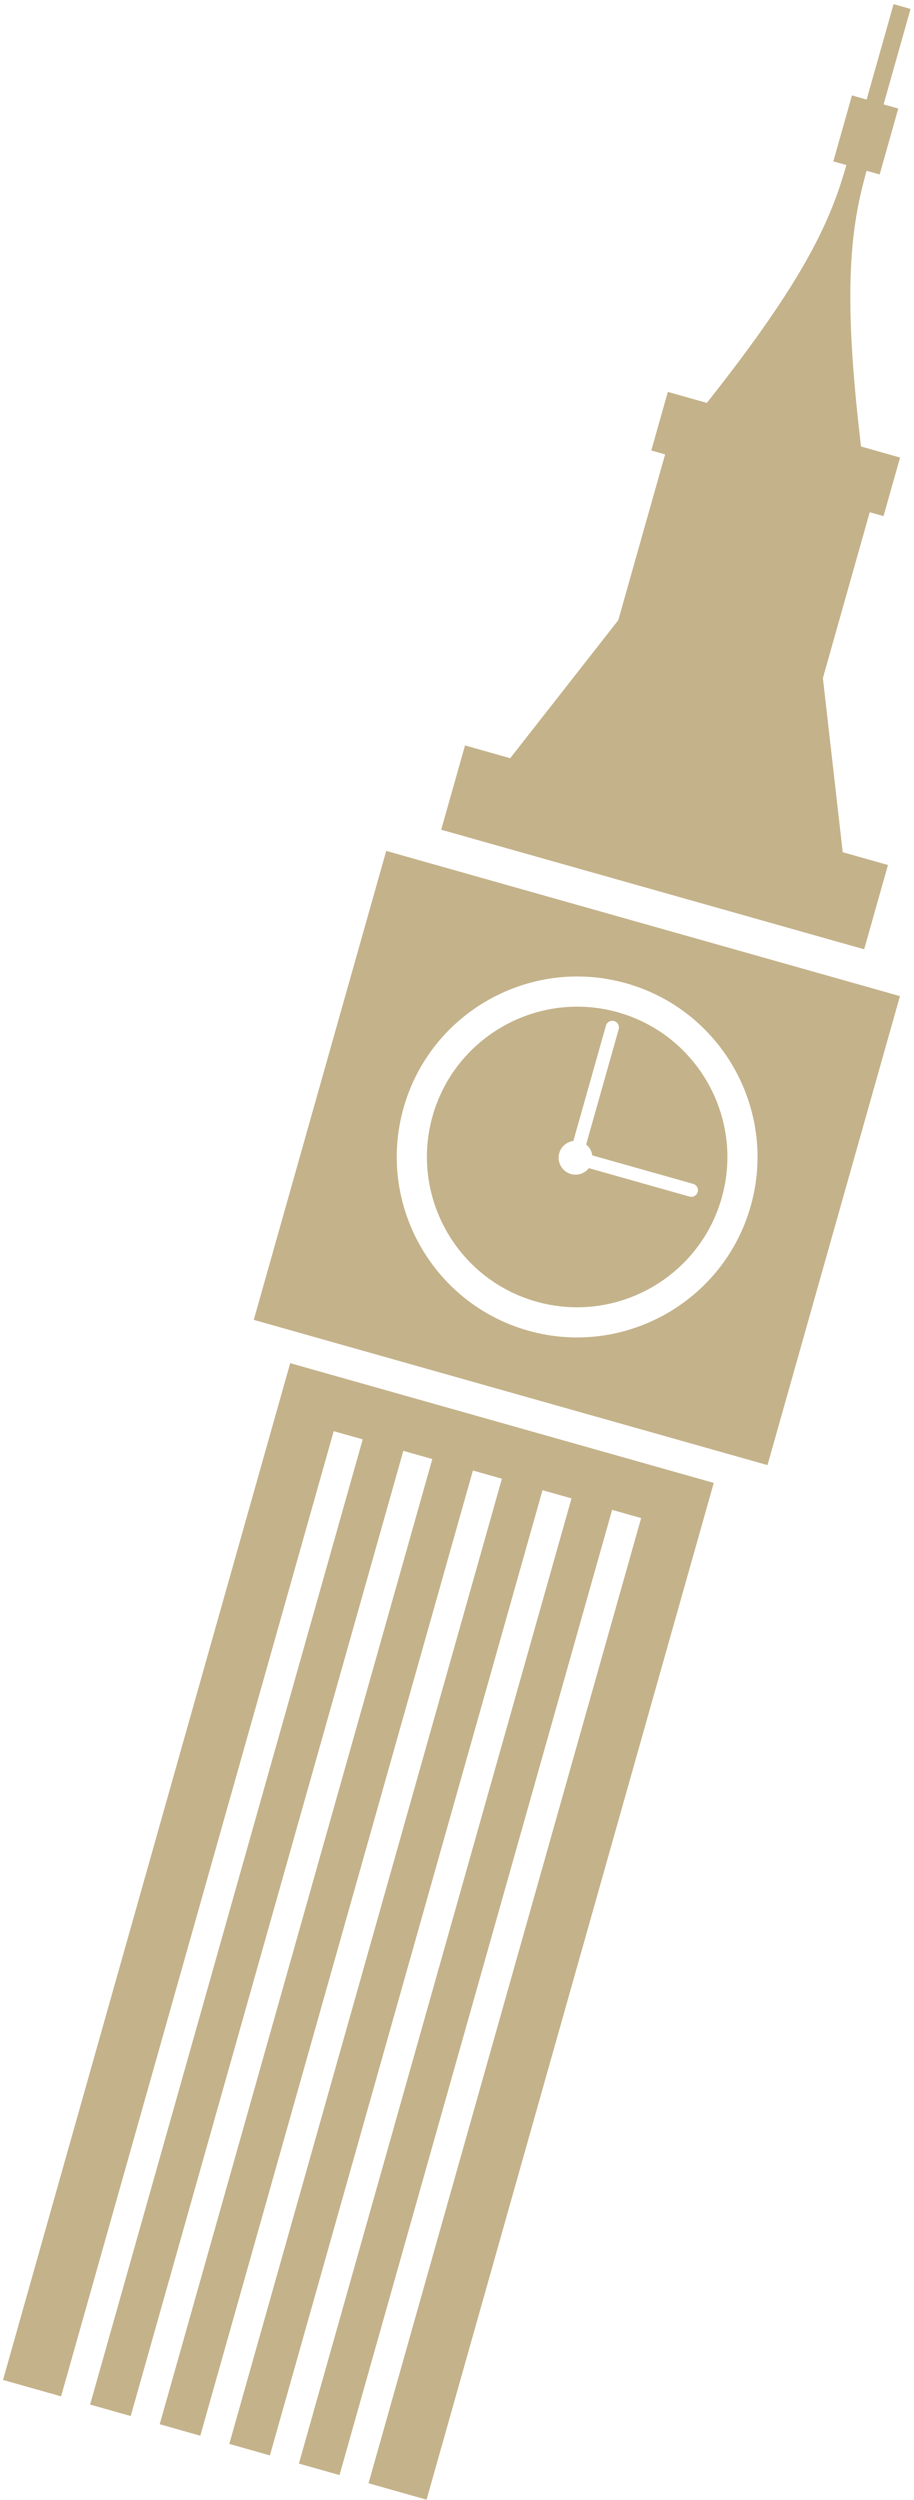
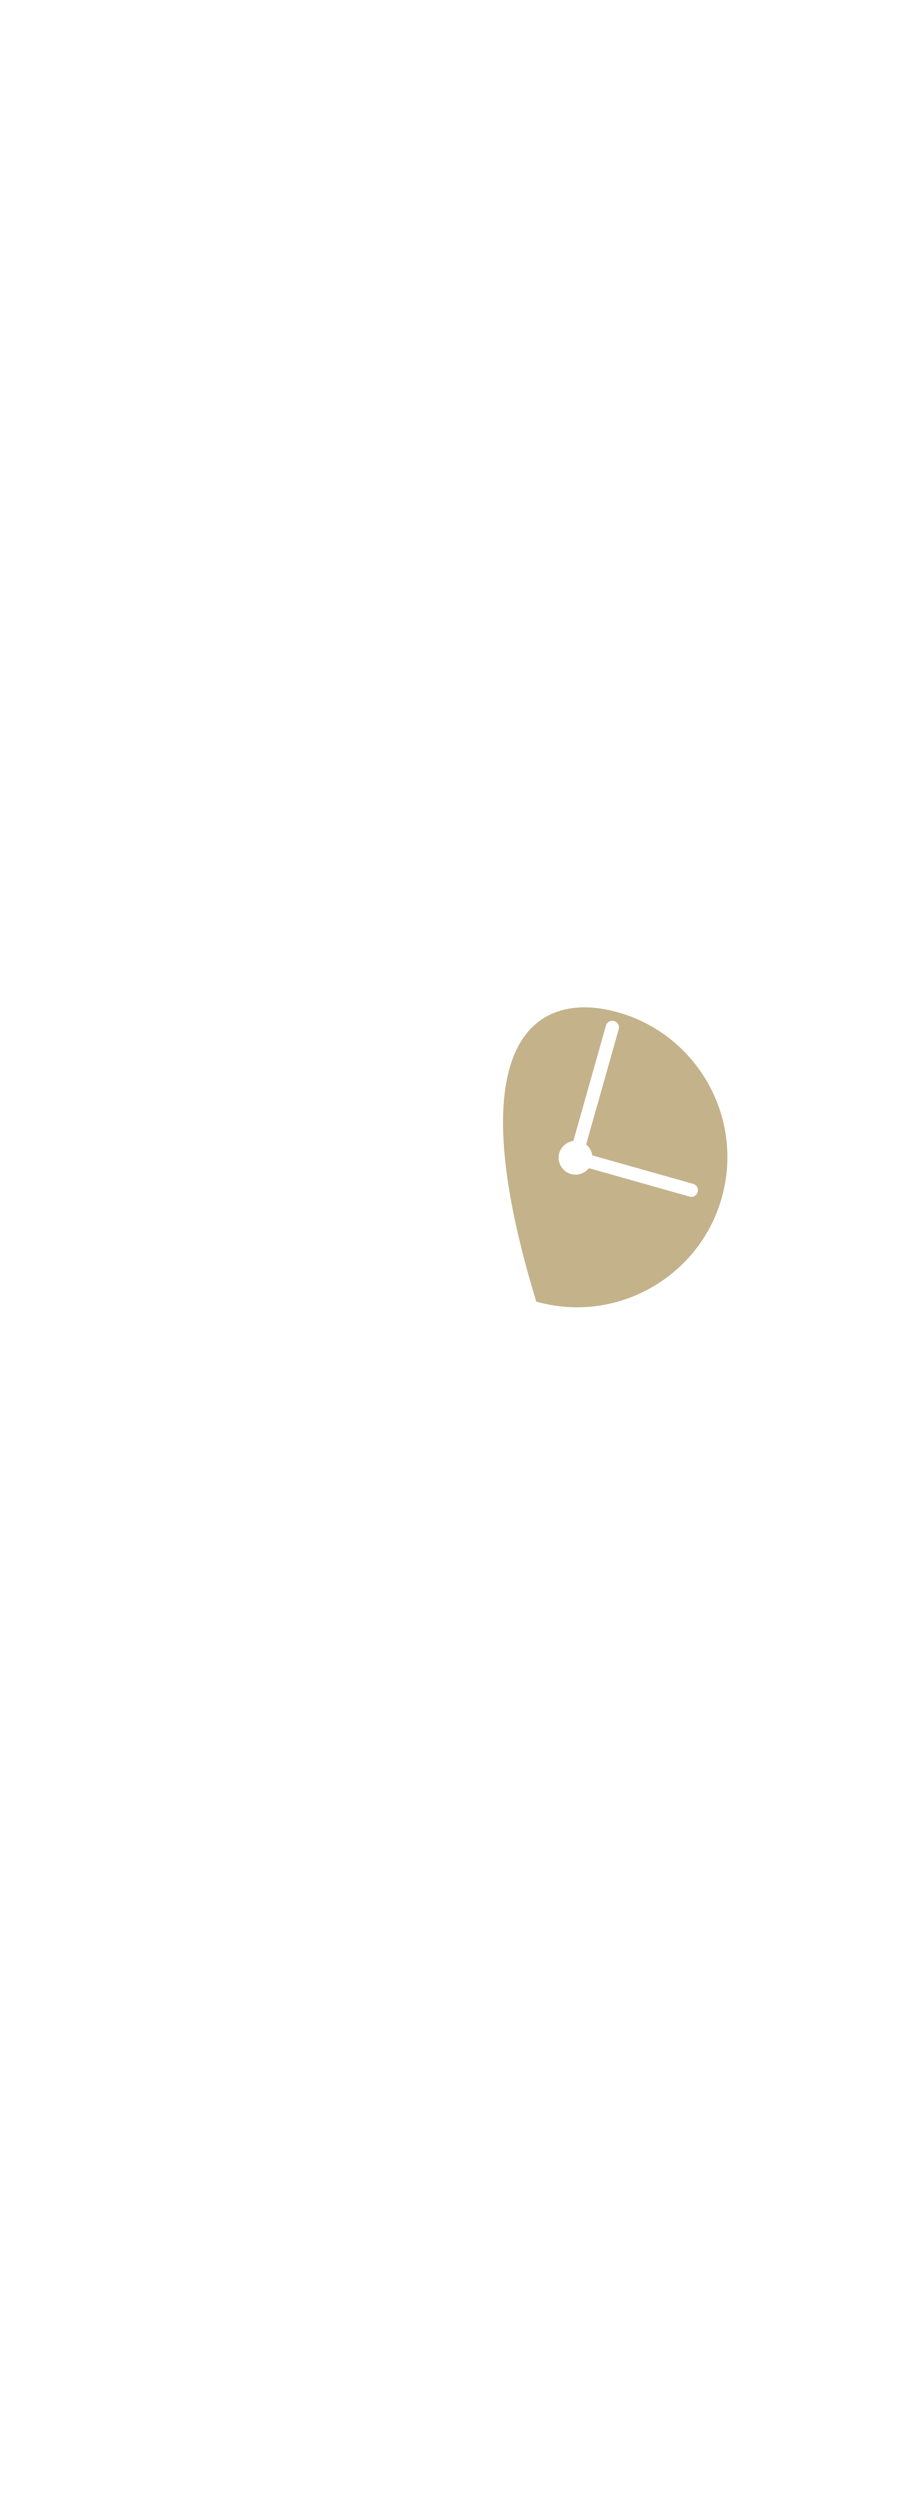
<svg xmlns="http://www.w3.org/2000/svg" width="94" height="257" viewBox="0 0 94 257" fill="none">
-   <path d="M0.311 244.654L29.846 140.131L73.406 152.44L43.87 256.963L37.901 255.276L65.938 156.056L62.954 155.213L34.917 254.433L30.739 253.252L58.776 154.033L55.794 153.19L27.758 252.41L23.581 251.23L51.618 152.01L48.636 151.167L20.599 250.387L16.425 249.207L44.462 149.988L41.48 149.145L13.443 248.365L9.267 247.185L37.304 147.965L34.32 147.122L6.283 246.341L0.311 244.654Z" fill="#C4B28A" />
-   <path fill-rule="evenodd" clip-rule="evenodd" d="M55.155 133.805C46.956 131.488 42.17 122.932 44.487 114.733C46.804 106.534 55.359 101.75 63.559 104.067C71.756 106.383 76.542 114.937 74.225 123.136C71.908 131.335 63.353 136.121 55.155 133.805ZM57.515 118.536C57.254 119.462 57.795 120.427 58.721 120.689C59.381 120.876 60.056 120.652 60.489 120.172L60.568 120.085L70.913 123.009C71.279 123.112 71.649 122.902 71.751 122.54C71.854 122.178 71.648 121.804 71.283 121.7L60.919 118.772L60.896 118.658C60.824 118.3 60.64 117.974 60.369 117.728L60.282 117.649L63.629 105.805C63.732 105.442 63.521 105.065 63.158 104.963C62.8 104.861 62.42 105.072 62.317 105.434L58.969 117.283L58.856 117.306C58.231 117.434 57.699 117.886 57.515 118.536Z" fill="#C4B28A" />
-   <path fill-rule="evenodd" clip-rule="evenodd" d="M26.098 135.68L39.721 87.471L92.555 102.4L78.932 150.61L26.098 135.68ZM41.504 113.89C38.722 123.733 44.468 134.005 54.313 136.787C64.156 139.568 74.426 133.822 77.207 123.979C79.989 114.134 74.245 103.863 64.402 101.082C54.557 98.3 44.286 104.045 41.504 113.89Z" fill="#C4B28A" />
-   <path d="M45.375 85.294L47.824 76.629L52.472 77.943L63.586 63.755L68.403 46.71L66.982 46.308L68.683 40.285L72.693 41.418C82.874 28.576 85.446 22.611 87.044 16.968L85.703 16.589L87.618 9.81L89.127 10.237L91.9 0.425L93.645 0.918L90.873 10.73L92.384 11.157L90.468 17.935L89.126 17.556C87.53 23.2 86.601 29.629 88.554 45.9L92.567 47.034L90.865 53.057L89.447 52.656L84.63 69.706L86.669 87.606L91.323 88.921L88.874 97.586L45.375 85.294Z" fill="#C4B28A" />
+   <path fill-rule="evenodd" clip-rule="evenodd" d="M55.155 133.805C46.804 106.534 55.359 101.75 63.559 104.067C71.756 106.383 76.542 114.937 74.225 123.136C71.908 131.335 63.353 136.121 55.155 133.805ZM57.515 118.536C57.254 119.462 57.795 120.427 58.721 120.689C59.381 120.876 60.056 120.652 60.489 120.172L60.568 120.085L70.913 123.009C71.279 123.112 71.649 122.902 71.751 122.54C71.854 122.178 71.648 121.804 71.283 121.7L60.919 118.772L60.896 118.658C60.824 118.3 60.64 117.974 60.369 117.728L60.282 117.649L63.629 105.805C63.732 105.442 63.521 105.065 63.158 104.963C62.8 104.861 62.42 105.072 62.317 105.434L58.969 117.283L58.856 117.306C58.231 117.434 57.699 117.886 57.515 118.536Z" fill="#C4B28A" />
</svg>